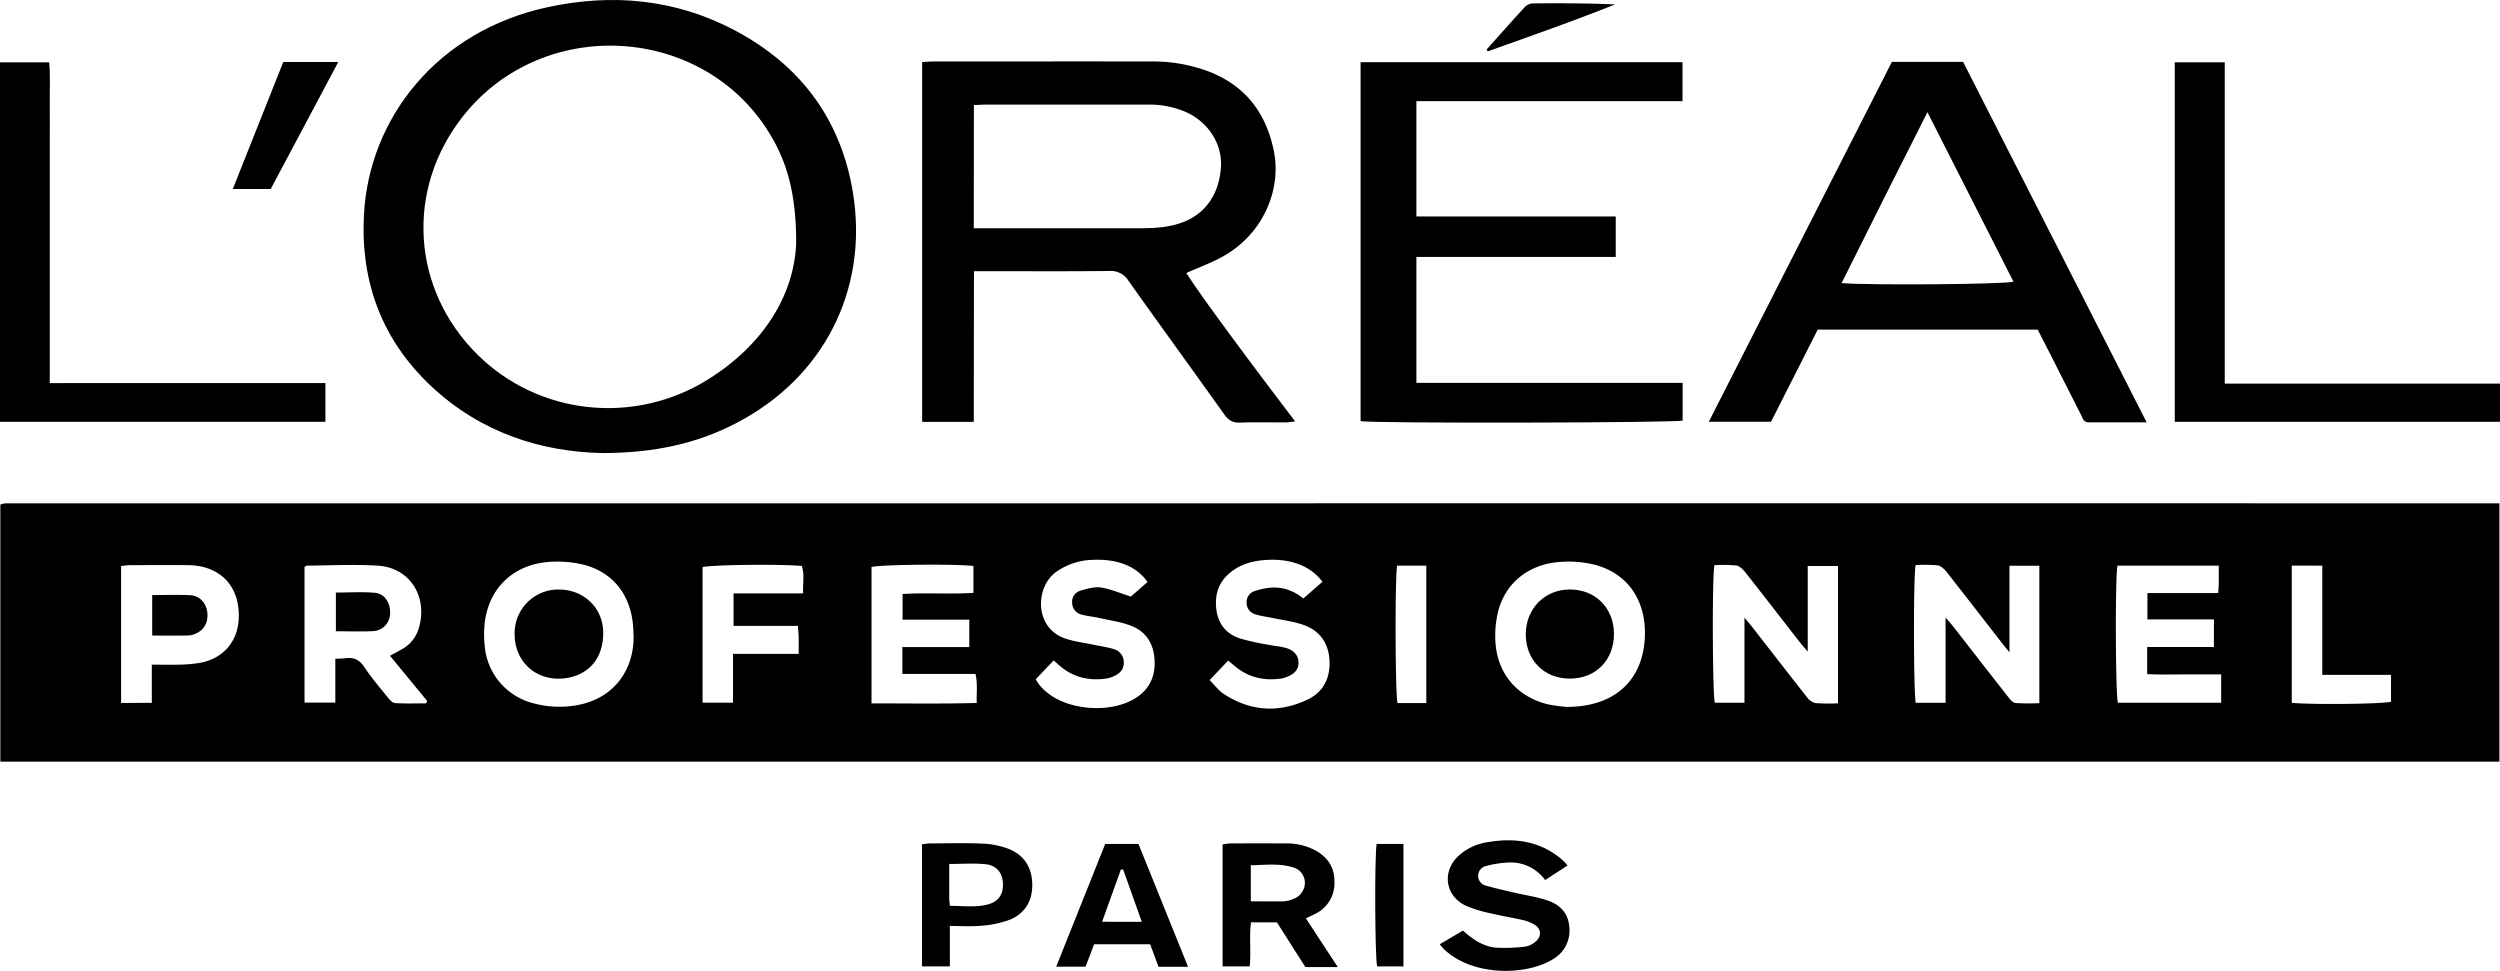
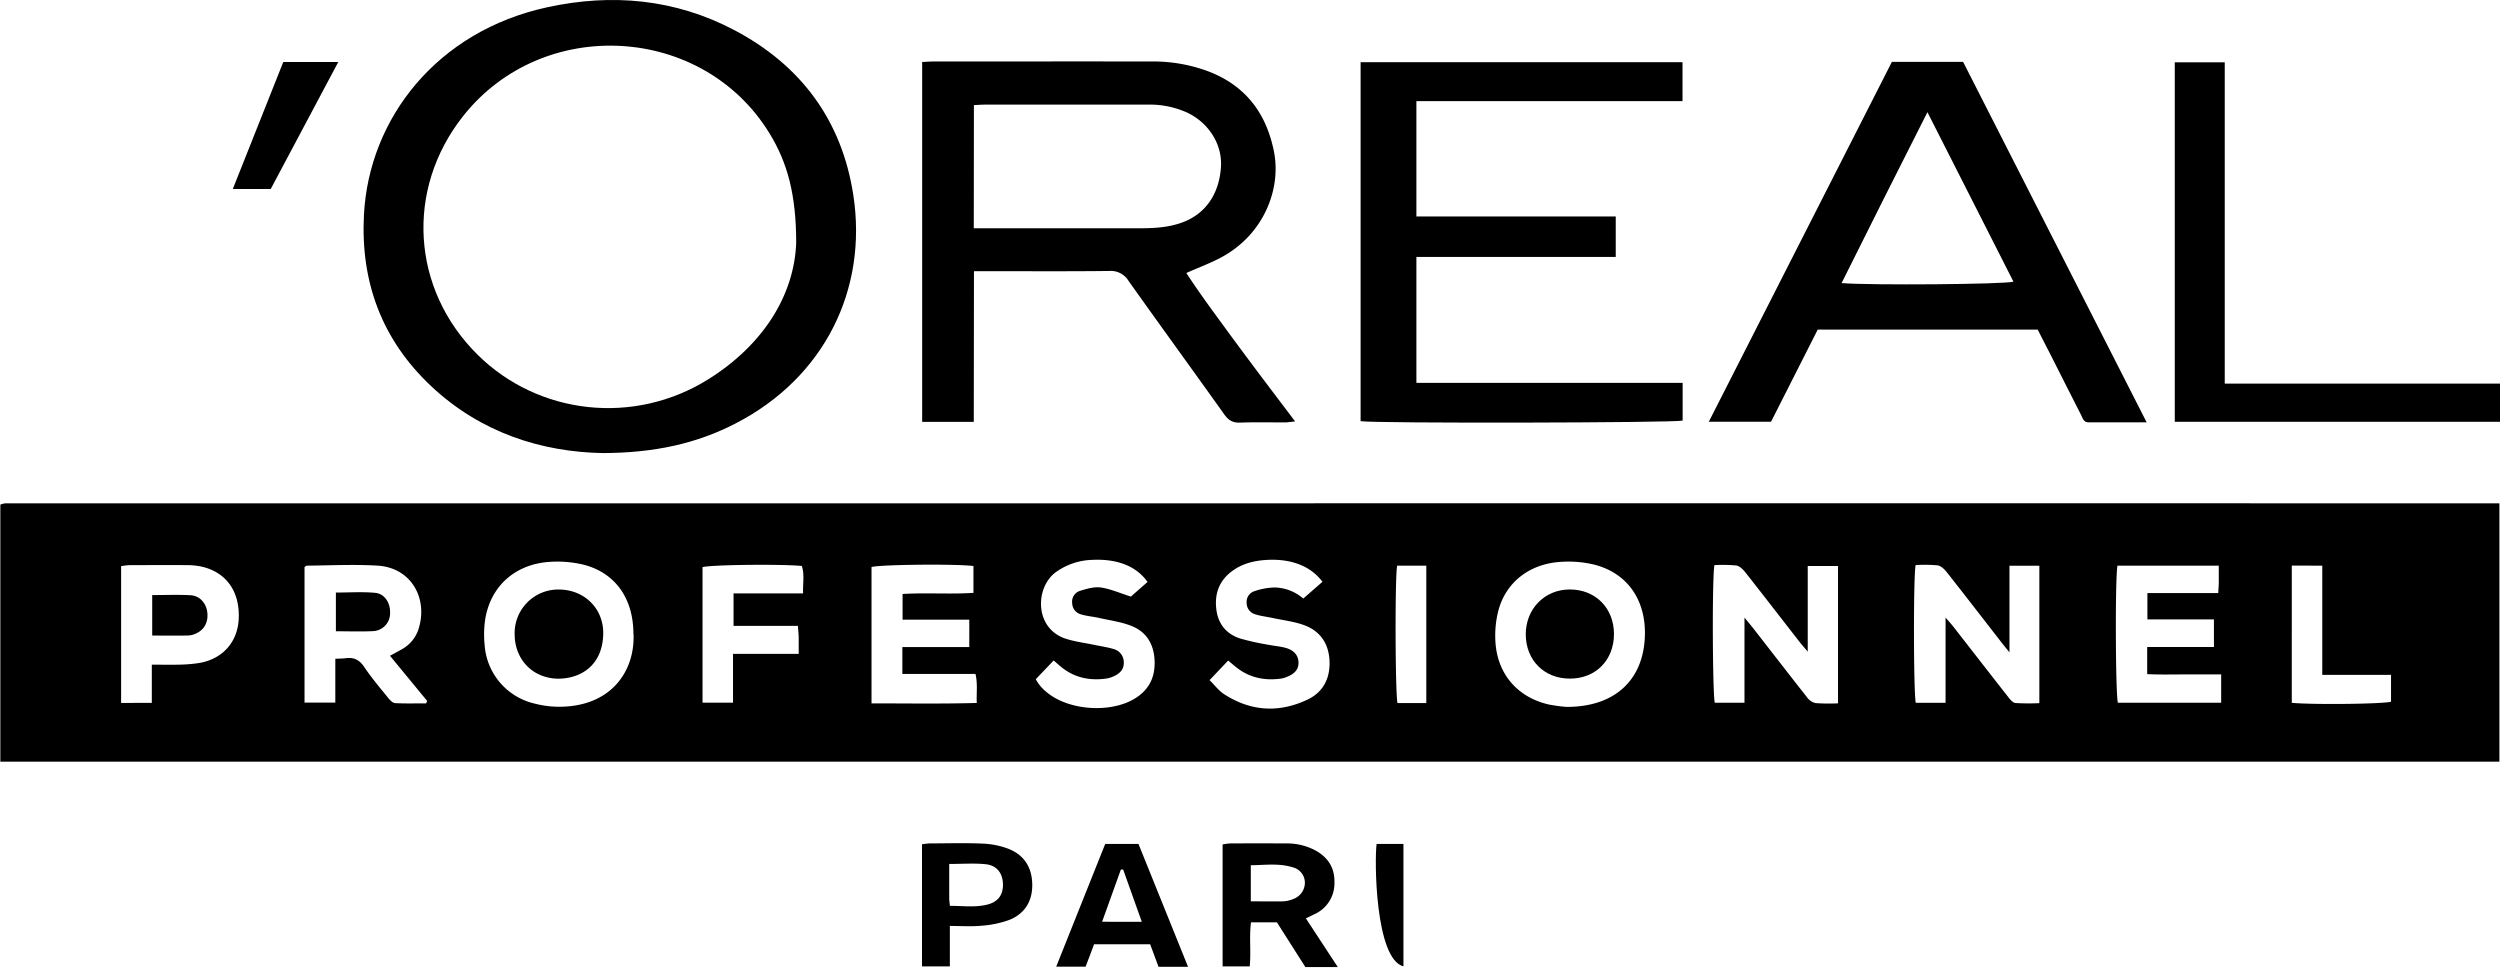
<svg xmlns="http://www.w3.org/2000/svg" viewBox="0 0 931.94 361.91">
  <path d="M931.72,187.62v96.32H.13V188.12a6.78,6.78,0,0,1,1.81-.48Q466.7,187.61,931.72,187.62Zm-217.62,23c-.89,4.51-.77,48.25.06,51.37h11.1V230.2c1.45,1.7,2.35,2.69,3.17,3.75,6.72,8.61,13.39,17.24,20.14,25.82.73.94,1.75,2.21,2.73,2.3a85.72,85.72,0,0,0,8.92.05V210.88H749.08v32.29c-1.36-1.69-2.31-2.82-3.21-4-6.7-8.61-13.36-17.26-20.12-25.83-.88-1.12-2.2-2.41-3.47-2.59A55.91,55.91,0,0,0,714.1,210.64Zm-63.8,19.61c1.45,1.77,2.43,2.92,3.37,4.12,6.62,8.51,13.2,17,19.88,25.5a5.72,5.72,0,0,0,3.18,2.24,71.44,71.44,0,0,0,8.44.1V211H673.88v31.9c-1.34-1.59-2.25-2.58-3.07-3.64-6.71-8.61-13.37-17.26-20.13-25.83-.89-1.12-2.19-2.44-3.45-2.63a55.51,55.51,0,0,0-8.15-.13c-.9,5.68-.67,48.49.16,51.29H650.3V230.25Zm-66.18,33.28c17.37,0,28-9.49,29-25.27.85-13.67-5.79-24.34-18.67-27.72a41,41,0,0,0-12.46-1.08c-11.76.65-20.66,7.59-23.46,18.26a37.56,37.56,0,0,0-1.09,11.19c.58,12.21,8.18,21.09,20,23.75A59.57,59.57,0,0,0,584.12,263.53Zm-348-27.2c0-13.3-6.86-22.94-18.88-25.88a42,42,0,0,0-12-1c-13,.72-22.29,8.88-24.36,21.37a38.61,38.61,0,0,0-.22,9.61,24.11,24.11,0,0,0,18.52,21.84,36.78,36.78,0,0,0,8.27,1.2C227.49,263.89,236.72,250.46,236.17,236.33ZM125,245.58c1.59-.08,2.69-.07,3.77-.21,3.06-.42,5.2.54,7,3.25,2.72,4.06,5.91,7.81,9,11.62.65.81,1.65,1.82,2.54,1.87,3.83.2,7.68.09,11.53.09l.41-.89c-4.57-5.54-9.13-11.09-13.87-16.85,1.7-.93,3-1.62,4.33-2.38a13.19,13.19,0,0,0,6.17-7.16c3.93-11.6-2.47-23.29-15.09-24.06-8.78-.53-17.62-.08-26.44,0-.22,0-.45.27-.83.52v50.54H125ZM362.88,211c-6.63-.85-35-.55-38,.38V262.2c13.19,0,26.1.21,39.23-.15-.15-3.79.39-7.1-.47-10.83H336.38v-10h24.95V231H336.46v-9.58c9-.54,17.75.16,26.42-.42Zm464.22-.13H789.34c-.91,4.92-.73,48.06.16,51.09H828V251.41c-4.87,0-9.45,0-14,0s-9.1.13-13.58-.12V241.18H825.3V230.9H800.5v-9.83h26.41c.08-1.46.17-2.54.19-3.63C827.12,215.36,827.1,213.29,827.1,210.87Zm-334.11,6c-5.24-6.93-13.57-8.64-21.19-8.12-4.65.31-9.11,1.48-12.89,4.44-4.47,3.51-6.13,8.15-5.52,13.72s3.64,9.38,8.88,11.1a93.94,93.94,0,0,0,10.6,2.35c2.18.45,4.45.58,6.58,1.21,3,.88,4.51,2.8,4.6,5.3s-1.27,4.27-4.35,5.46a9.6,9.6,0,0,1-2,.61c-6.24.9-12-.27-17-4.31-.93-.75-1.84-1.53-2.87-2.39l-6.93,7.29c1.89,1.86,3.41,3.95,5.43,5.25,9.95,6.44,20.47,7.05,31.11,2,5.69-2.71,8.34-7.7,8.19-14-.16-6.5-3.2-11.37-9.3-13.67-3.73-1.41-7.83-1.86-11.78-2.71-2.18-.47-4.42-.71-6.53-1.37a4.44,4.44,0,0,1-3.31-4.38,4.19,4.19,0,0,1,2.85-4.25,24.63,24.63,0,0,1,7.71-1.4,16.78,16.78,0,0,1,10.55,4.13Zm-65.22.07c-4.86-6.93-13.14-8.58-20.44-8.24a24.48,24.48,0,0,0-13.72,4.57c-7.86,5.77-8,21,3.63,24.81,3.42,1.12,7.06,1.55,10.61,2.3,2.45.51,4.95.86,7.33,1.58a5.08,5.08,0,0,1,3.74,5.05c.06,2.56-1.53,4.1-3.72,5.07a10.21,10.21,0,0,1-2.78.87c-6.24.88-12-.33-16.92-4.4-.86-.7-1.68-1.45-2.72-2.35l-6.67,7a15.33,15.33,0,0,0,3.88,4.67c8.23,7.11,24.46,8.18,33.57,2.2,5.18-3.4,7.21-8.24,6.81-14.35-.39-5.9-3.2-10.24-8.55-12.37-3.83-1.53-8.06-2.08-12.12-3-2.18-.49-4.43-.65-6.56-1.28a4.45,4.45,0,0,1-3.46-4.26,4.23,4.23,0,0,1,3-4.58c2.48-.76,5.24-1.58,7.71-1.22,3.61.53,7.08,2.09,11.17,3.38ZM56.59,262V247.77c3.69,0,6.89.07,10.09,0a55.38,55.38,0,0,0,7.51-.61c8.87-1.49,14.49-7.91,14.81-16.69.37-9.89-4.52-16.94-13.42-19.15a25.27,25.27,0,0,0-5.82-.65c-7.14-.07-14.28,0-21.41,0a26.81,26.81,0,0,0-3.2.37v51Zm240.86-28.69h-24V221.21h25.93c-.16-3.79.6-7.06-.49-10.24-8.12-.75-33.9-.44-37,.44v50.53h11.36V243.75h24.49c0-2.37,0-4.29,0-6.22C297.69,236.31,297.56,235.09,297.45,233.35Zm556.87-22.48V262c8.22.75,34,.44,37-.42v-10H865.69V210.87ZM531.69,262.08V210.87H520.82c-.86,4.52-.71,48.13.14,51.21Z" />
  <path d="M363,157.26H343.76V23.11c1.56-.07,2.93-.19,4.3-.19,27,0,54.07-.05,81.11,0A58.63,58.63,0,0,1,451,26.82c13.37,5.33,20.91,15.31,23.81,29.23,3,14.13-3.58,31.06-19.06,39.62-4.14,2.29-8.63,3.92-13.51,6.1,4,6.15,8.39,12.19,12.8,18.22q6.81,9.33,13.75,18.57c4.5,6,9.05,12,14,18.53-1.63.17-2.66.37-3.7.38-5.6,0-11.21-.13-16.81.07-2.71.11-4.31-.85-5.86-3-11.86-16.65-23.9-33.17-35.73-49.84a7.73,7.73,0,0,0-7.23-3.69c-15.13.18-30.26.08-45.39.08h-5Zm0-72.17h4.45q28.74,0,57.48,0c5.2,0,10.35-.27,15.32-2,8.91-3.08,14.21-10.5,14.89-20.81.55-8.3-4.35-16.29-12.41-20.22A33.78,33.78,0,0,0,427.71,39q-30.21,0-60.43,0c-1.36,0-2.72.11-4.23.18Z" />
  <path d="M705.25,23.07H731.8l68.42,134.37H778.51c-1.82,0-2.15-1.6-2.75-2.79-3.7-7.22-7.34-14.47-11-21.71q-2.57-5-5.16-10.07h-82L660.2,157.22H637C659.92,112.17,682.6,67.58,705.25,23.07ZM718.5,41.82c-11,21.71-21.48,42.58-32,63.71,10.39.87,60.78.48,64.07-.53Z" />
  <path d="M507.2,157V23.19h120v14.5H528v43h74.31V95.78H528v46.94h99.25v14.07C624.11,157.62,513,157.88,507.2,157Z" />
  <path d="M829.33,143H931.94v14.23H810.7v-134h18.63Z" />
-   <path d="M121.31,142.8v14.43H0v-134H18.32c.5,4.92.17,9.91.23,14.88s0,9.8,0,14.7v90Z" />
  <path d="M498.7,360.5H486.61L476,343.82h-9.65c-.73,5.35.06,10.77-.48,16.44H455.76V314.8a19.09,19.09,0,0,1,2.73-.39q10.5-.06,21,0a22.37,22.37,0,0,1,10.9,2.63c4.67,2.57,7.19,6.48,7.06,11.94a12.59,12.59,0,0,1-7.37,11.77c-1,.49-2,1-3.28,1.59ZM466.27,336c4.37,0,8.25.07,12.13,0a11.23,11.23,0,0,0,3.64-.85,6.49,6.49,0,0,0,4.39-6,5.93,5.93,0,0,0-4.54-5.84c-5.13-1.6-10.34-.82-15.62-.77Z" />
-   <path d="M536.71,352l8.64-5.1c3.62,3.24,7.54,6,12.44,6.38a62.88,62.88,0,0,0,10.79-.41,7.71,7.71,0,0,0,3.73-1.76c2.51-2,2.3-4.92-.46-6.54a15.25,15.25,0,0,0-4.29-1.62c-4.09-.93-8.24-1.6-12.31-2.58a46.34,46.34,0,0,1-8.78-2.73c-7.8-3.65-9.06-12.8-2.7-18.66A20.39,20.39,0,0,1,554.26,314c10.55-1.87,20.35-.49,28.63,7,.41.37.75.82,1.47,1.61L576,328.07a15.89,15.89,0,0,0-13-6.57,39.15,39.15,0,0,0-9,1.31,3.76,3.76,0,0,0-.07,7.34c3.48,1,7,1.77,10.57,2.6,4.07.95,8.26,1.56,12.21,2.86,4.5,1.48,7.76,4.44,8.25,9.57a12.27,12.27,0,0,1-6.14,12.43c-9.81,6.06-29.77,6.5-40.52-3.76A21.79,21.79,0,0,1,536.71,352Z" />
  <path d="M442.87,360.39h-11L428.75,352H407.84c-1,2.68-2,5.4-3.16,8.34H393.73L412,314.59h12.39C430.43,329.57,436.58,344.8,442.87,360.39Zm-17.23-16.76-6.95-19.49-.85,0-7,19.47Z" />
  <path d="M343.7,360.26V314.74a27.89,27.89,0,0,1,2.87-.34c6.59,0,13.18-.23,19.74.08a30.07,30.07,0,0,1,9.77,2c5.73,2.3,8.6,6.91,8.72,13.13s-2.72,10.92-8.42,13.26a37.93,37.93,0,0,1-10.56,2.22c-3.74.36-7.53.08-11.74.08v15.09Zm10.39-22.59c4.79,0,9.38.67,13.9-.45,4.06-1,5.95-3.62,5.89-7.55-.07-4.11-2.22-7.07-6.44-7.51s-8.82-.1-13.59-.1c0,4.51,0,8.69,0,12.86C353.86,335.73,354,336.53,354.09,337.67Z" />
  <path d="M105.6,23.11h20.5c-8.55,16.06-16.84,31.66-25.18,47.35H86.78Z" />
-   <path d="M513.17,314.59h10v45.65h-9.81C512.57,357.46,512.34,320.28,513.17,314.59Z" />
-   <path d="M554.2,18.42c4.76-5.31,9.47-10.65,14.3-15.89a4.4,4.4,0,0,1,2.91-1.26c10.18-.1,20.37-.06,30.66.37-15.7,6.3-31.63,11.84-47.51,17.52Z" />
+   <path d="M513.17,314.59h10v45.65C512.57,357.46,512.34,320.28,513.17,314.59Z" />
  <path d="M318.09,72.67c-4.29-27.89-19.61-48.46-44.51-61.53C251.63-.38,228.19-2.52,204.16,2.67c-41.28,8.9-66.6,41.45-68.49,77.39-1.31,25.07,6.7,46.59,25,63.84,18.58,17.47,41.25,24.58,64.09,25,18.9-.08,34.79-3.42,49.61-11.13C307.4,140.66,323.49,107.82,318.09,72.67ZM264,141.41c-27.65,17.26-63.23,13.3-85.95-9.16-24.73-24.44-27-61.62-5.46-88.91C202.3,5.65,262,9,286.89,49.77c6.61,10.81,9.92,22.67,9.91,40.82C296.05,110,284.6,128.53,264,141.41Z" />
  <path d="M601.65,236.23c.06,9.8-6.8,16.78-16.48,16.74-9.53,0-16.35-6.86-16.4-16.41s7-16.86,16.51-16.82S601.58,226.68,601.65,236.23Z" />
  <path d="M208.28,253c-9.45,0-16.35-6.93-16.43-16.45a16.27,16.27,0,0,1,16.61-16.79c9.38.09,16.58,7.08,16.41,16.53C224.66,247.83,216.78,252.88,208.28,253Z" />
  <path d="M125.21,235.32V220.89c5,0,9.88-.35,14.68.11,3.6.35,5.74,3.92,5.52,7.75a6.62,6.62,0,0,1-6.4,6.52C134.57,235.5,130.11,235.32,125.21,235.32Z" />
  <path d="M56.74,236.92V221.83c4.89,0,9.6-.2,14.29.06,3.42.19,5.81,2.92,6.24,6.31.47,3.75-1.19,6.76-4.52,8.08a7,7,0,0,1-2.42.61C65.89,237,61.44,236.92,56.74,236.92Z" />
</svg>